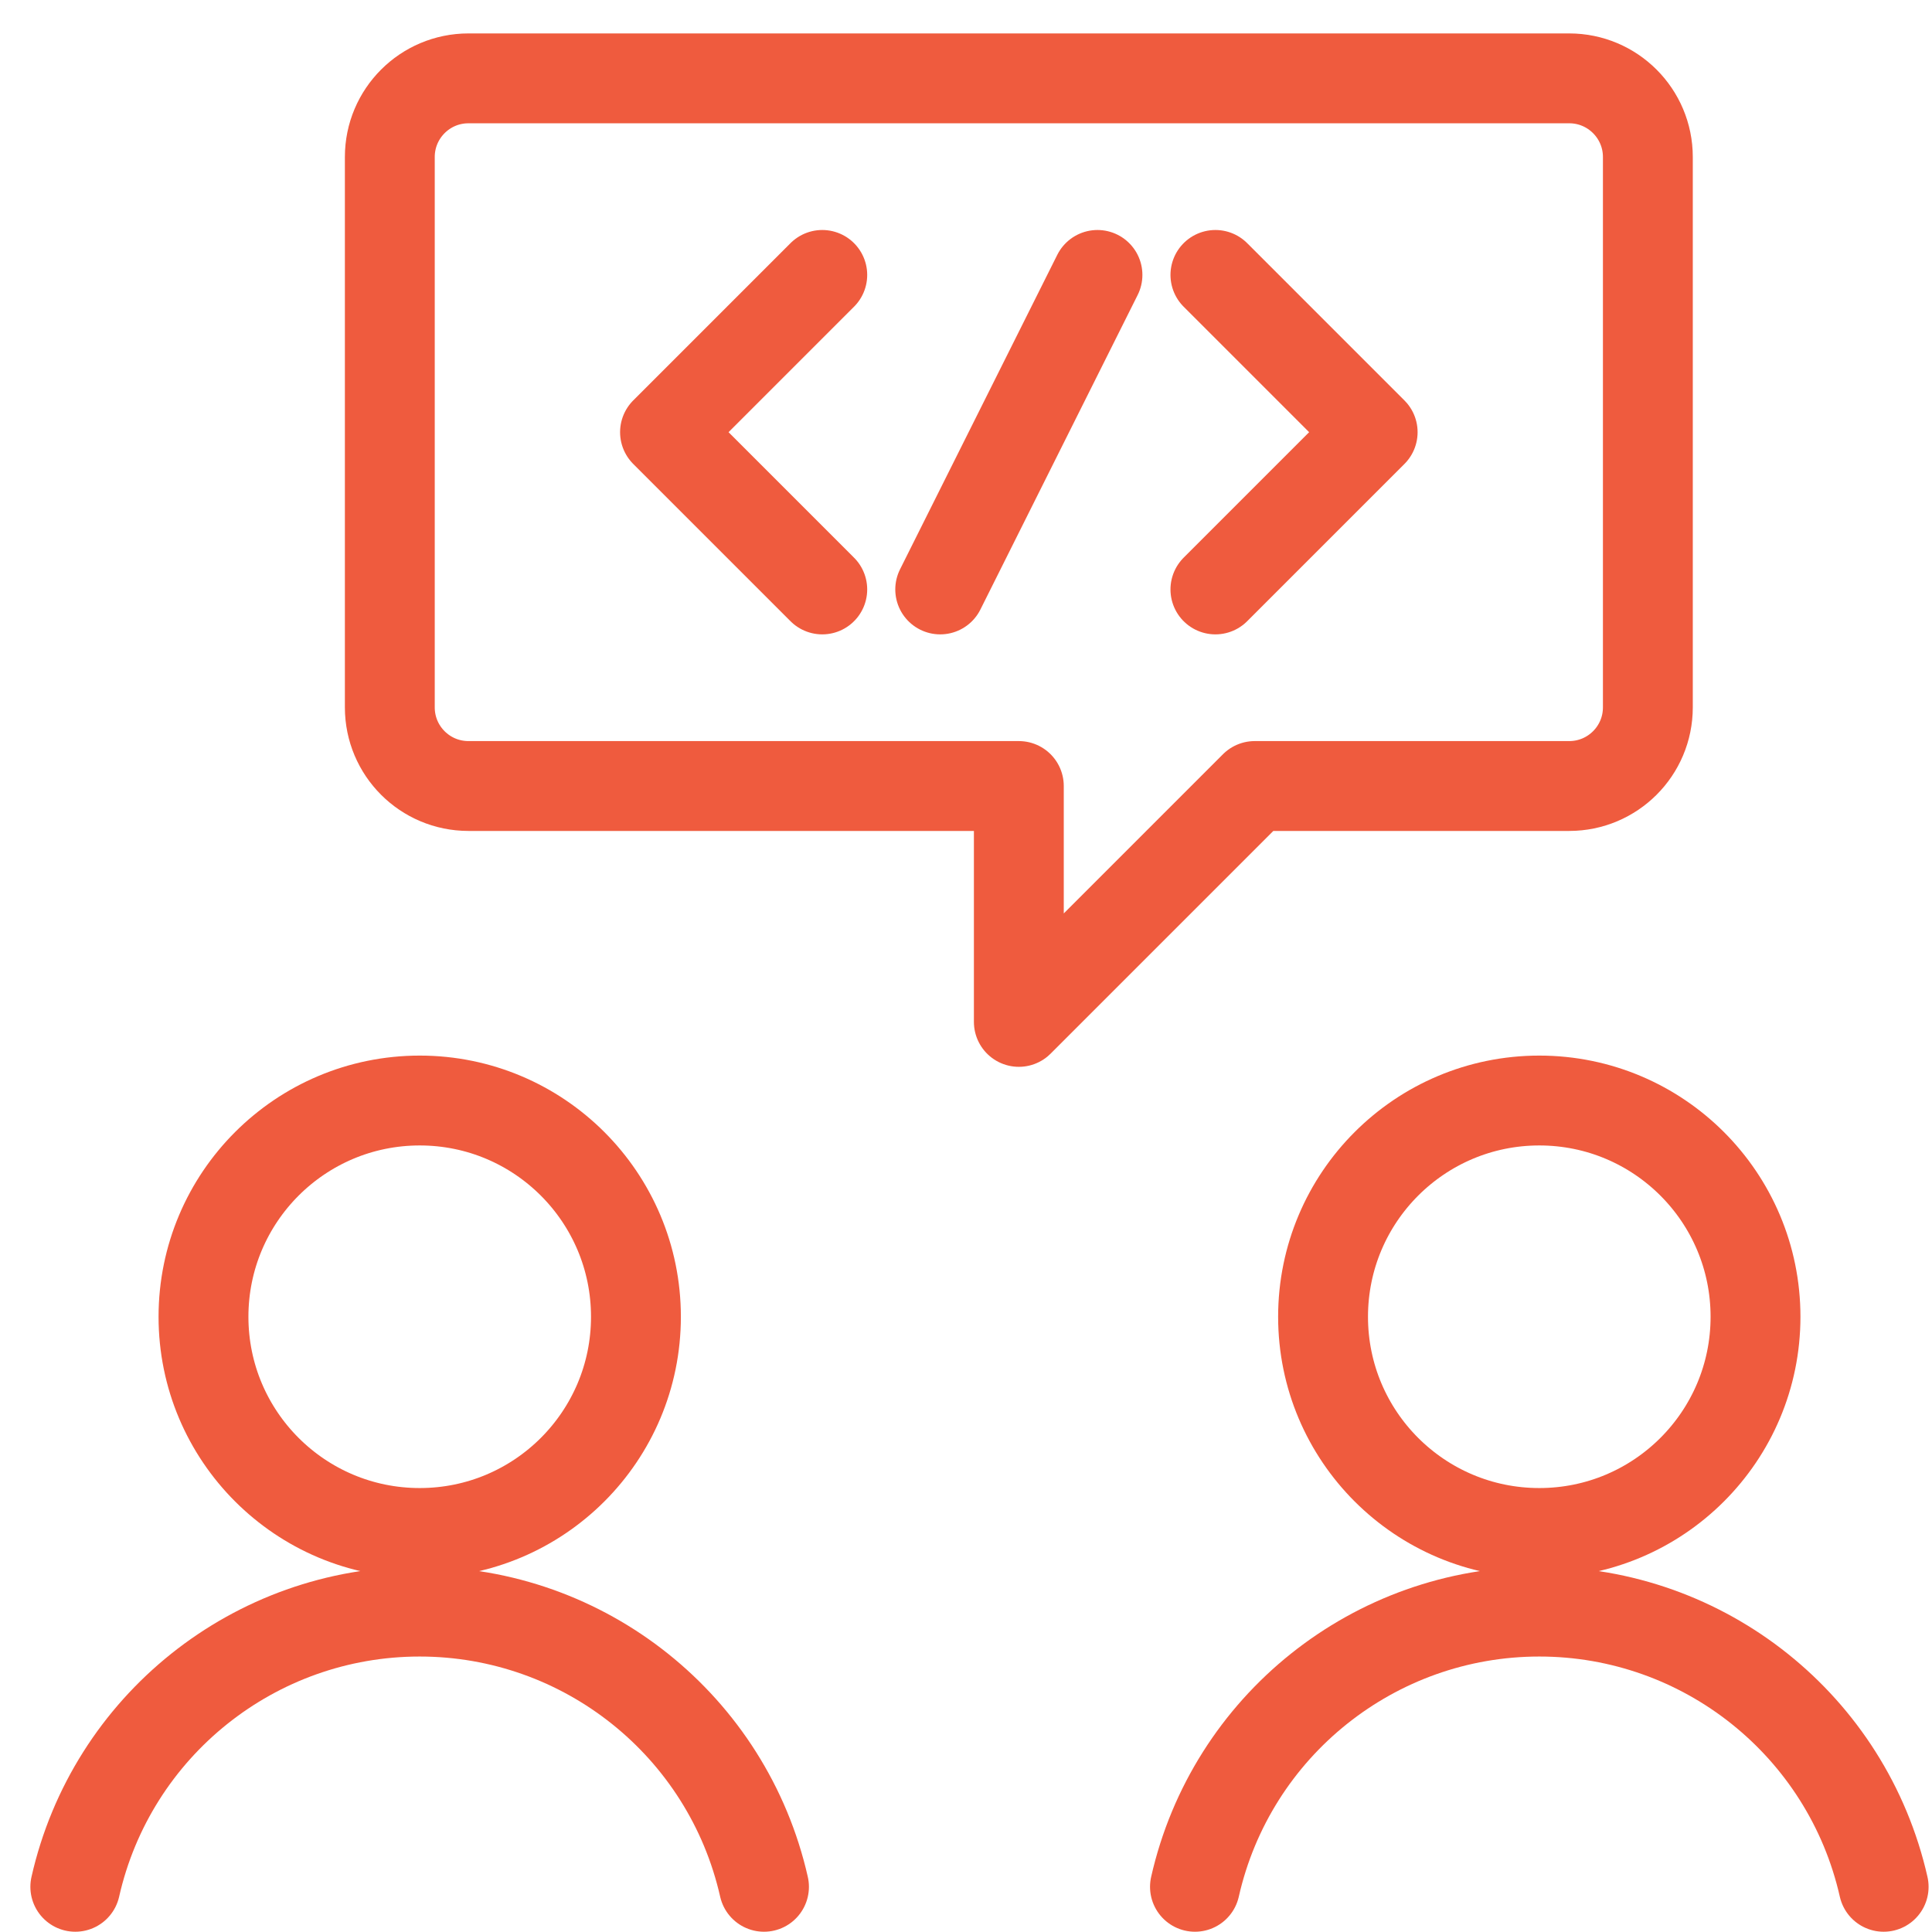
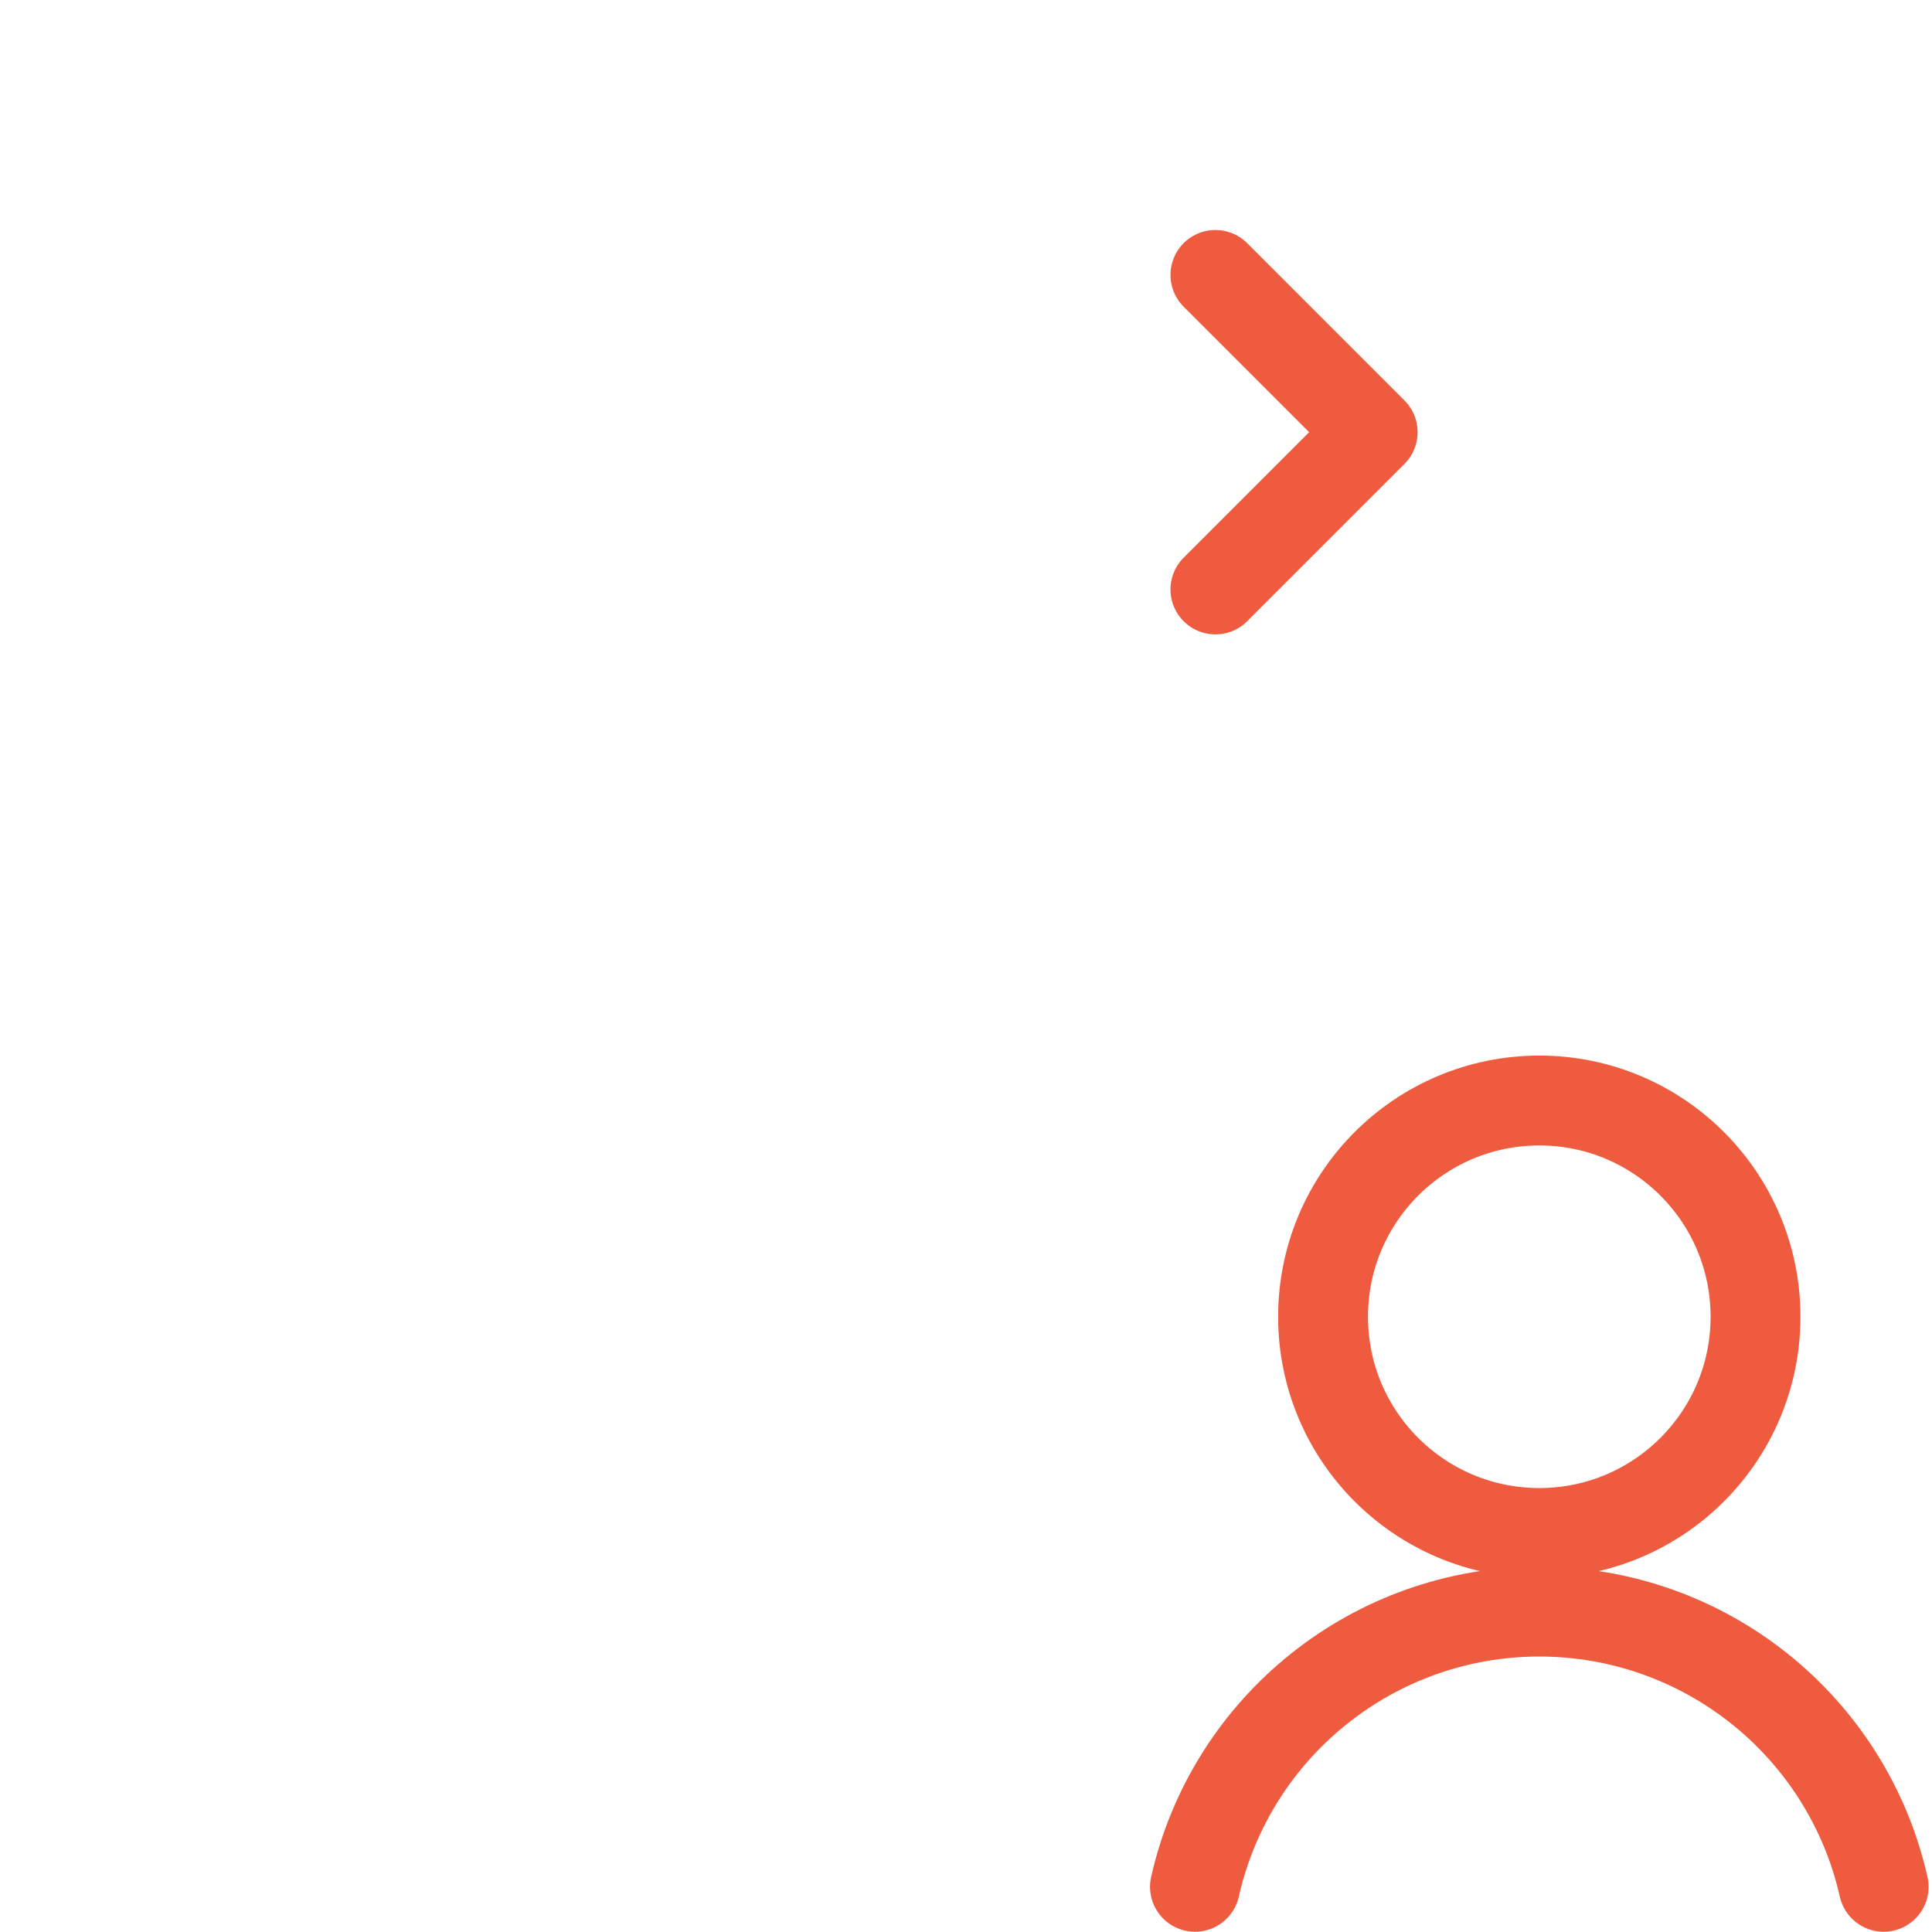
<svg xmlns="http://www.w3.org/2000/svg" width="43" height="43" viewBox="0 0 43 43" fill="none">
-   <path fill-rule="evenodd" clip-rule="evenodd" d="M36.676 15.744C36.676 16.711 35.892 17.494 34.926 17.494H27.926L22.676 22.744V17.494H10.426C9.459 17.494 8.676 16.711 8.676 15.744V3.494C8.676 2.528 9.459 1.744 10.426 1.744H34.926C35.892 1.744 36.676 2.528 36.676 3.494V15.744Z" stroke="#EF5B3E" stroke-width="2" stroke-linecap="round" stroke-linejoin="round" />
-   <path fill-rule="evenodd" clip-rule="evenodd" d="M9.342 34.119C12 34.119 14.154 31.965 14.154 29.307C14.154 26.649 12 24.494 9.342 24.494C6.684 24.494 4.529 26.649 4.529 29.307C4.529 31.965 6.684 34.119 9.342 34.119Z" stroke="#EF5B3E" stroke-width="2" stroke-linecap="round" stroke-linejoin="round" />
-   <path d="M17.004 41.994C16.194 38.413 13.012 35.869 9.34 35.869C5.668 35.869 2.485 38.413 1.676 41.994" stroke="#EF5B3E" stroke-width="2" stroke-linecap="round" stroke-linejoin="round" />
  <path fill-rule="evenodd" clip-rule="evenodd" d="M34.26 34.119C36.918 34.119 39.072 31.965 39.072 29.307C39.072 26.649 36.918 24.494 34.26 24.494C31.602 24.494 29.447 26.649 29.447 29.307C29.447 31.965 31.602 34.119 34.26 34.119Z" stroke="#EF5B3E" stroke-width="2" stroke-linecap="round" stroke-linejoin="round" />
  <path d="M41.924 41.994C41.114 38.413 37.932 35.869 34.26 35.869C30.588 35.869 27.405 38.413 26.596 41.994" stroke="#EF5B3E" stroke-width="2" stroke-linecap="round" stroke-linejoin="round" />
  <path d="M27.051 6.119L30.551 9.619L27.051 13.119" stroke="#EF5B3E" stroke-width="2" stroke-linecap="round" stroke-linejoin="round" />
-   <path d="M18.301 6.119L14.801 9.619L18.301 13.119" stroke="#EF5B3E" stroke-width="2" stroke-linecap="round" stroke-linejoin="round" />
-   <path d="M24.426 6.119L20.926 13.119" stroke="#EF5B3E" stroke-width="2" stroke-linecap="round" stroke-linejoin="round" />
</svg>